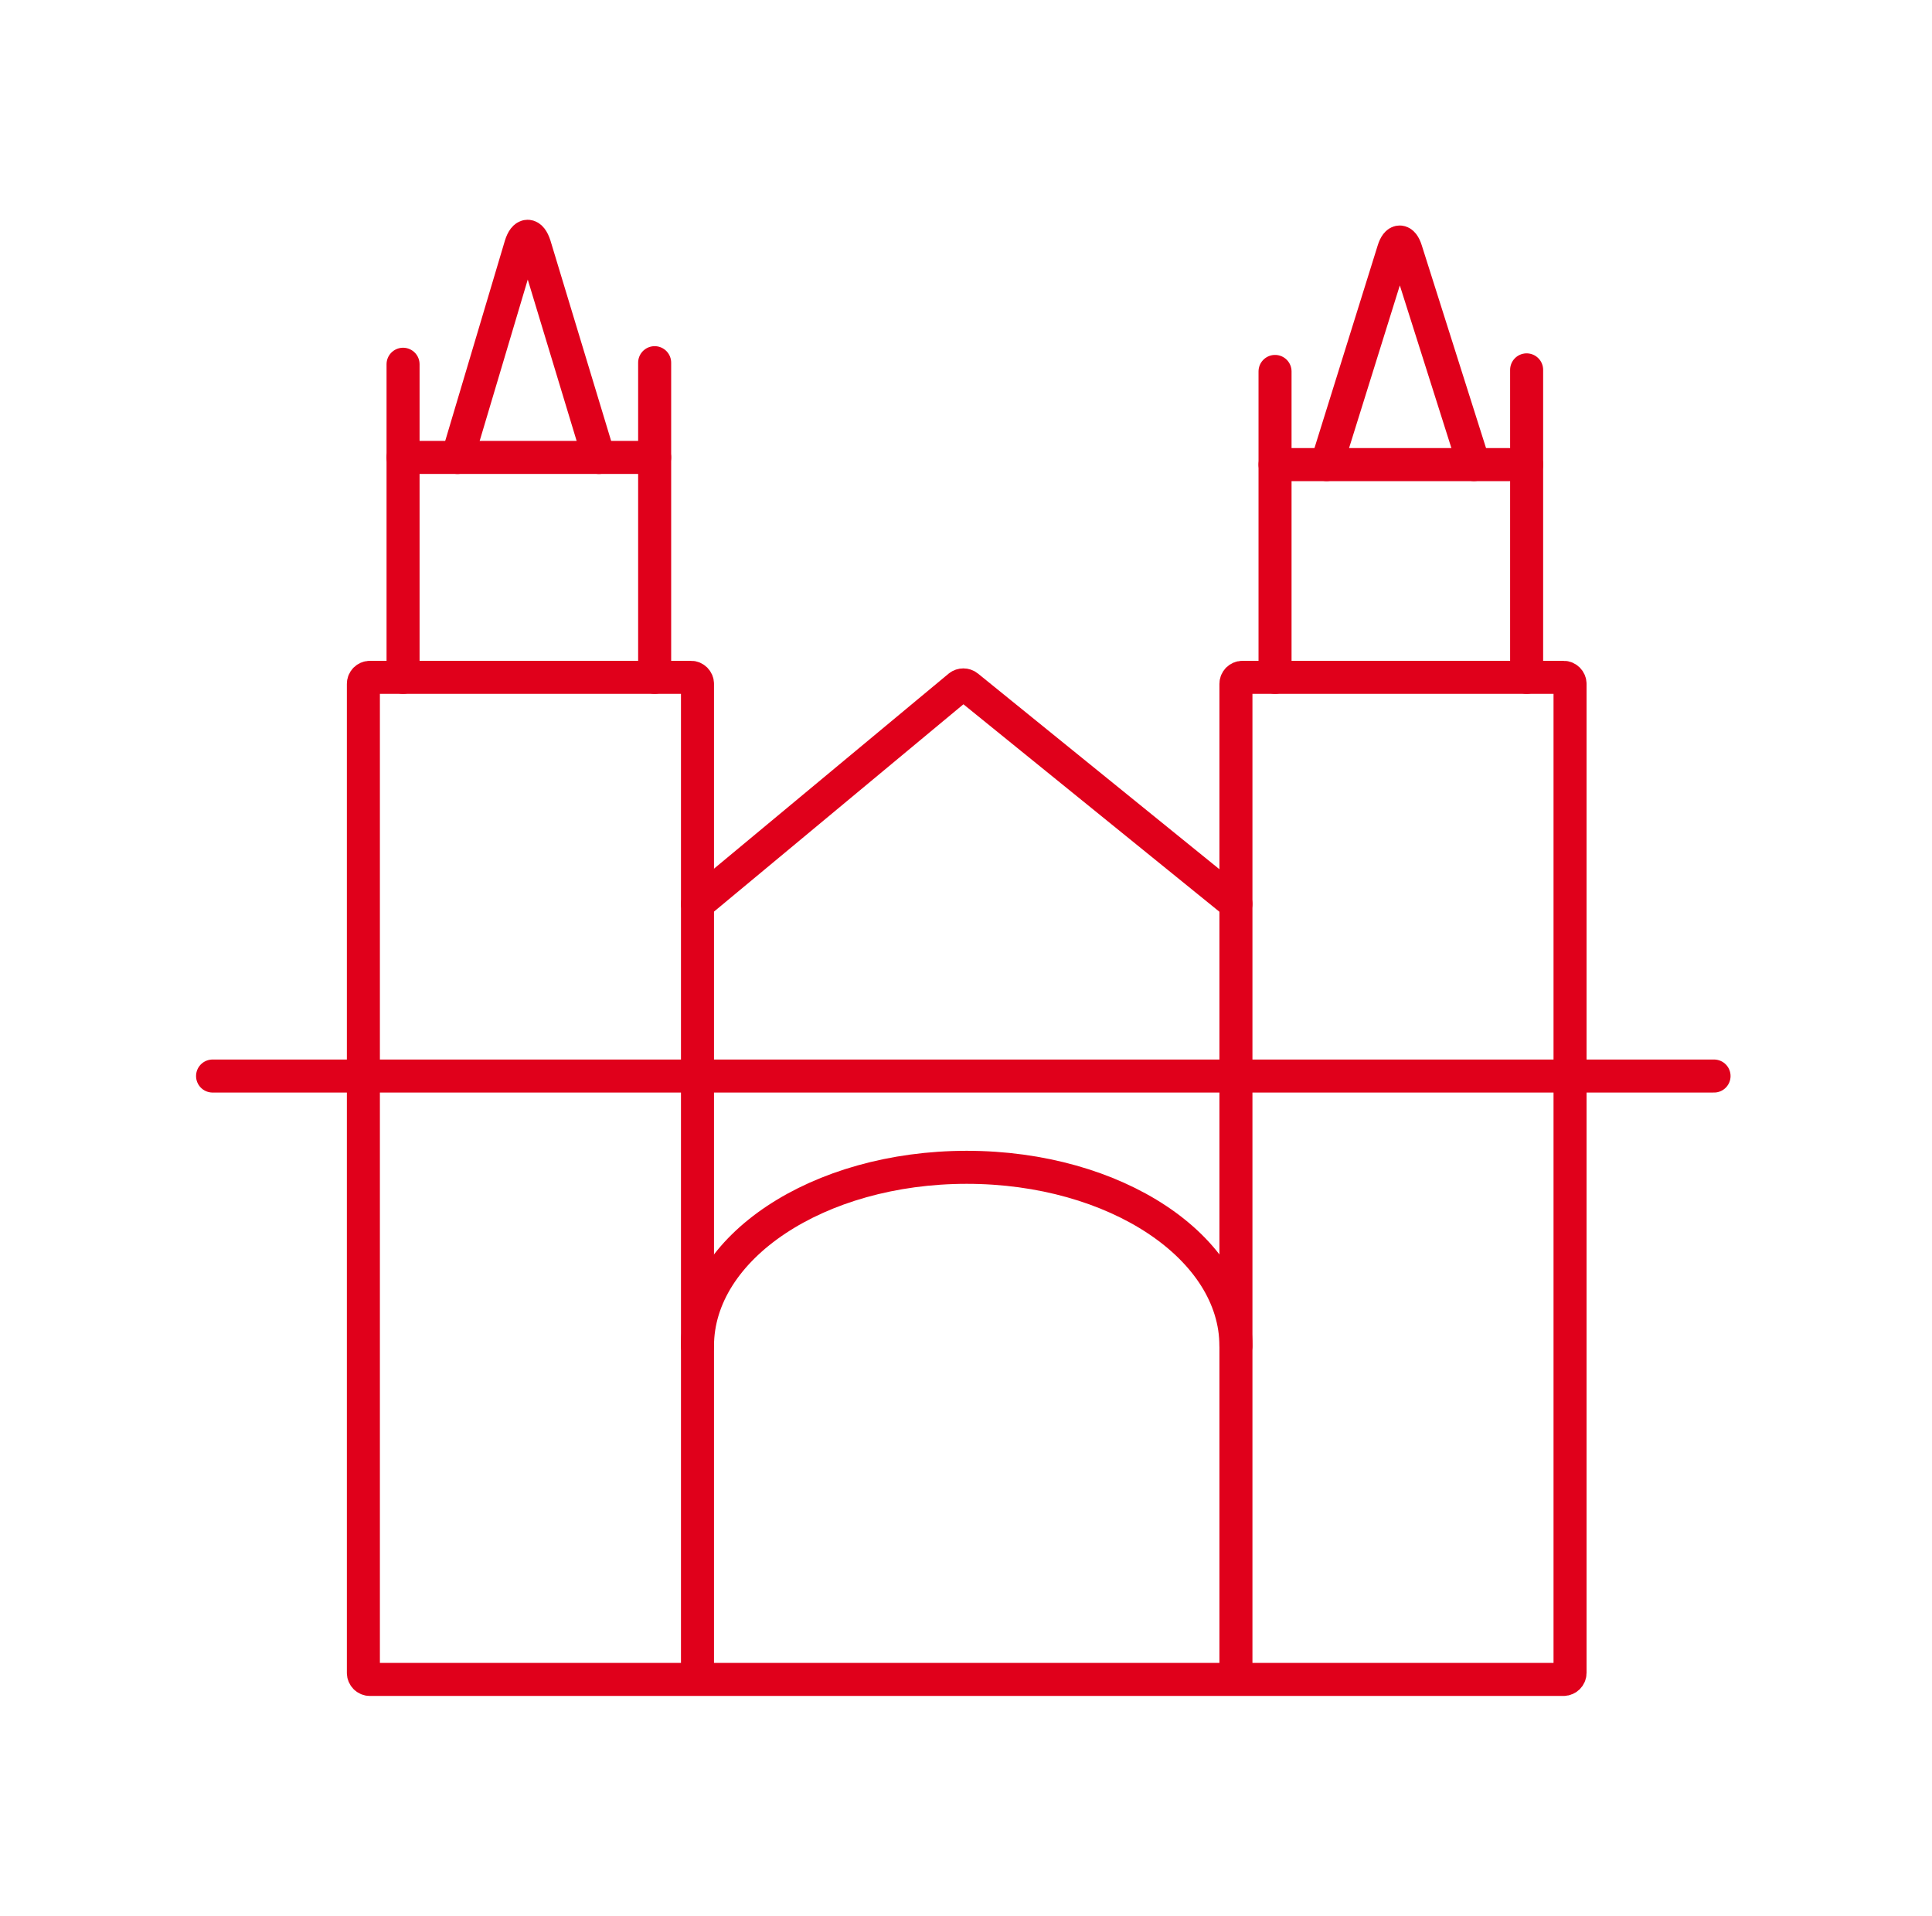
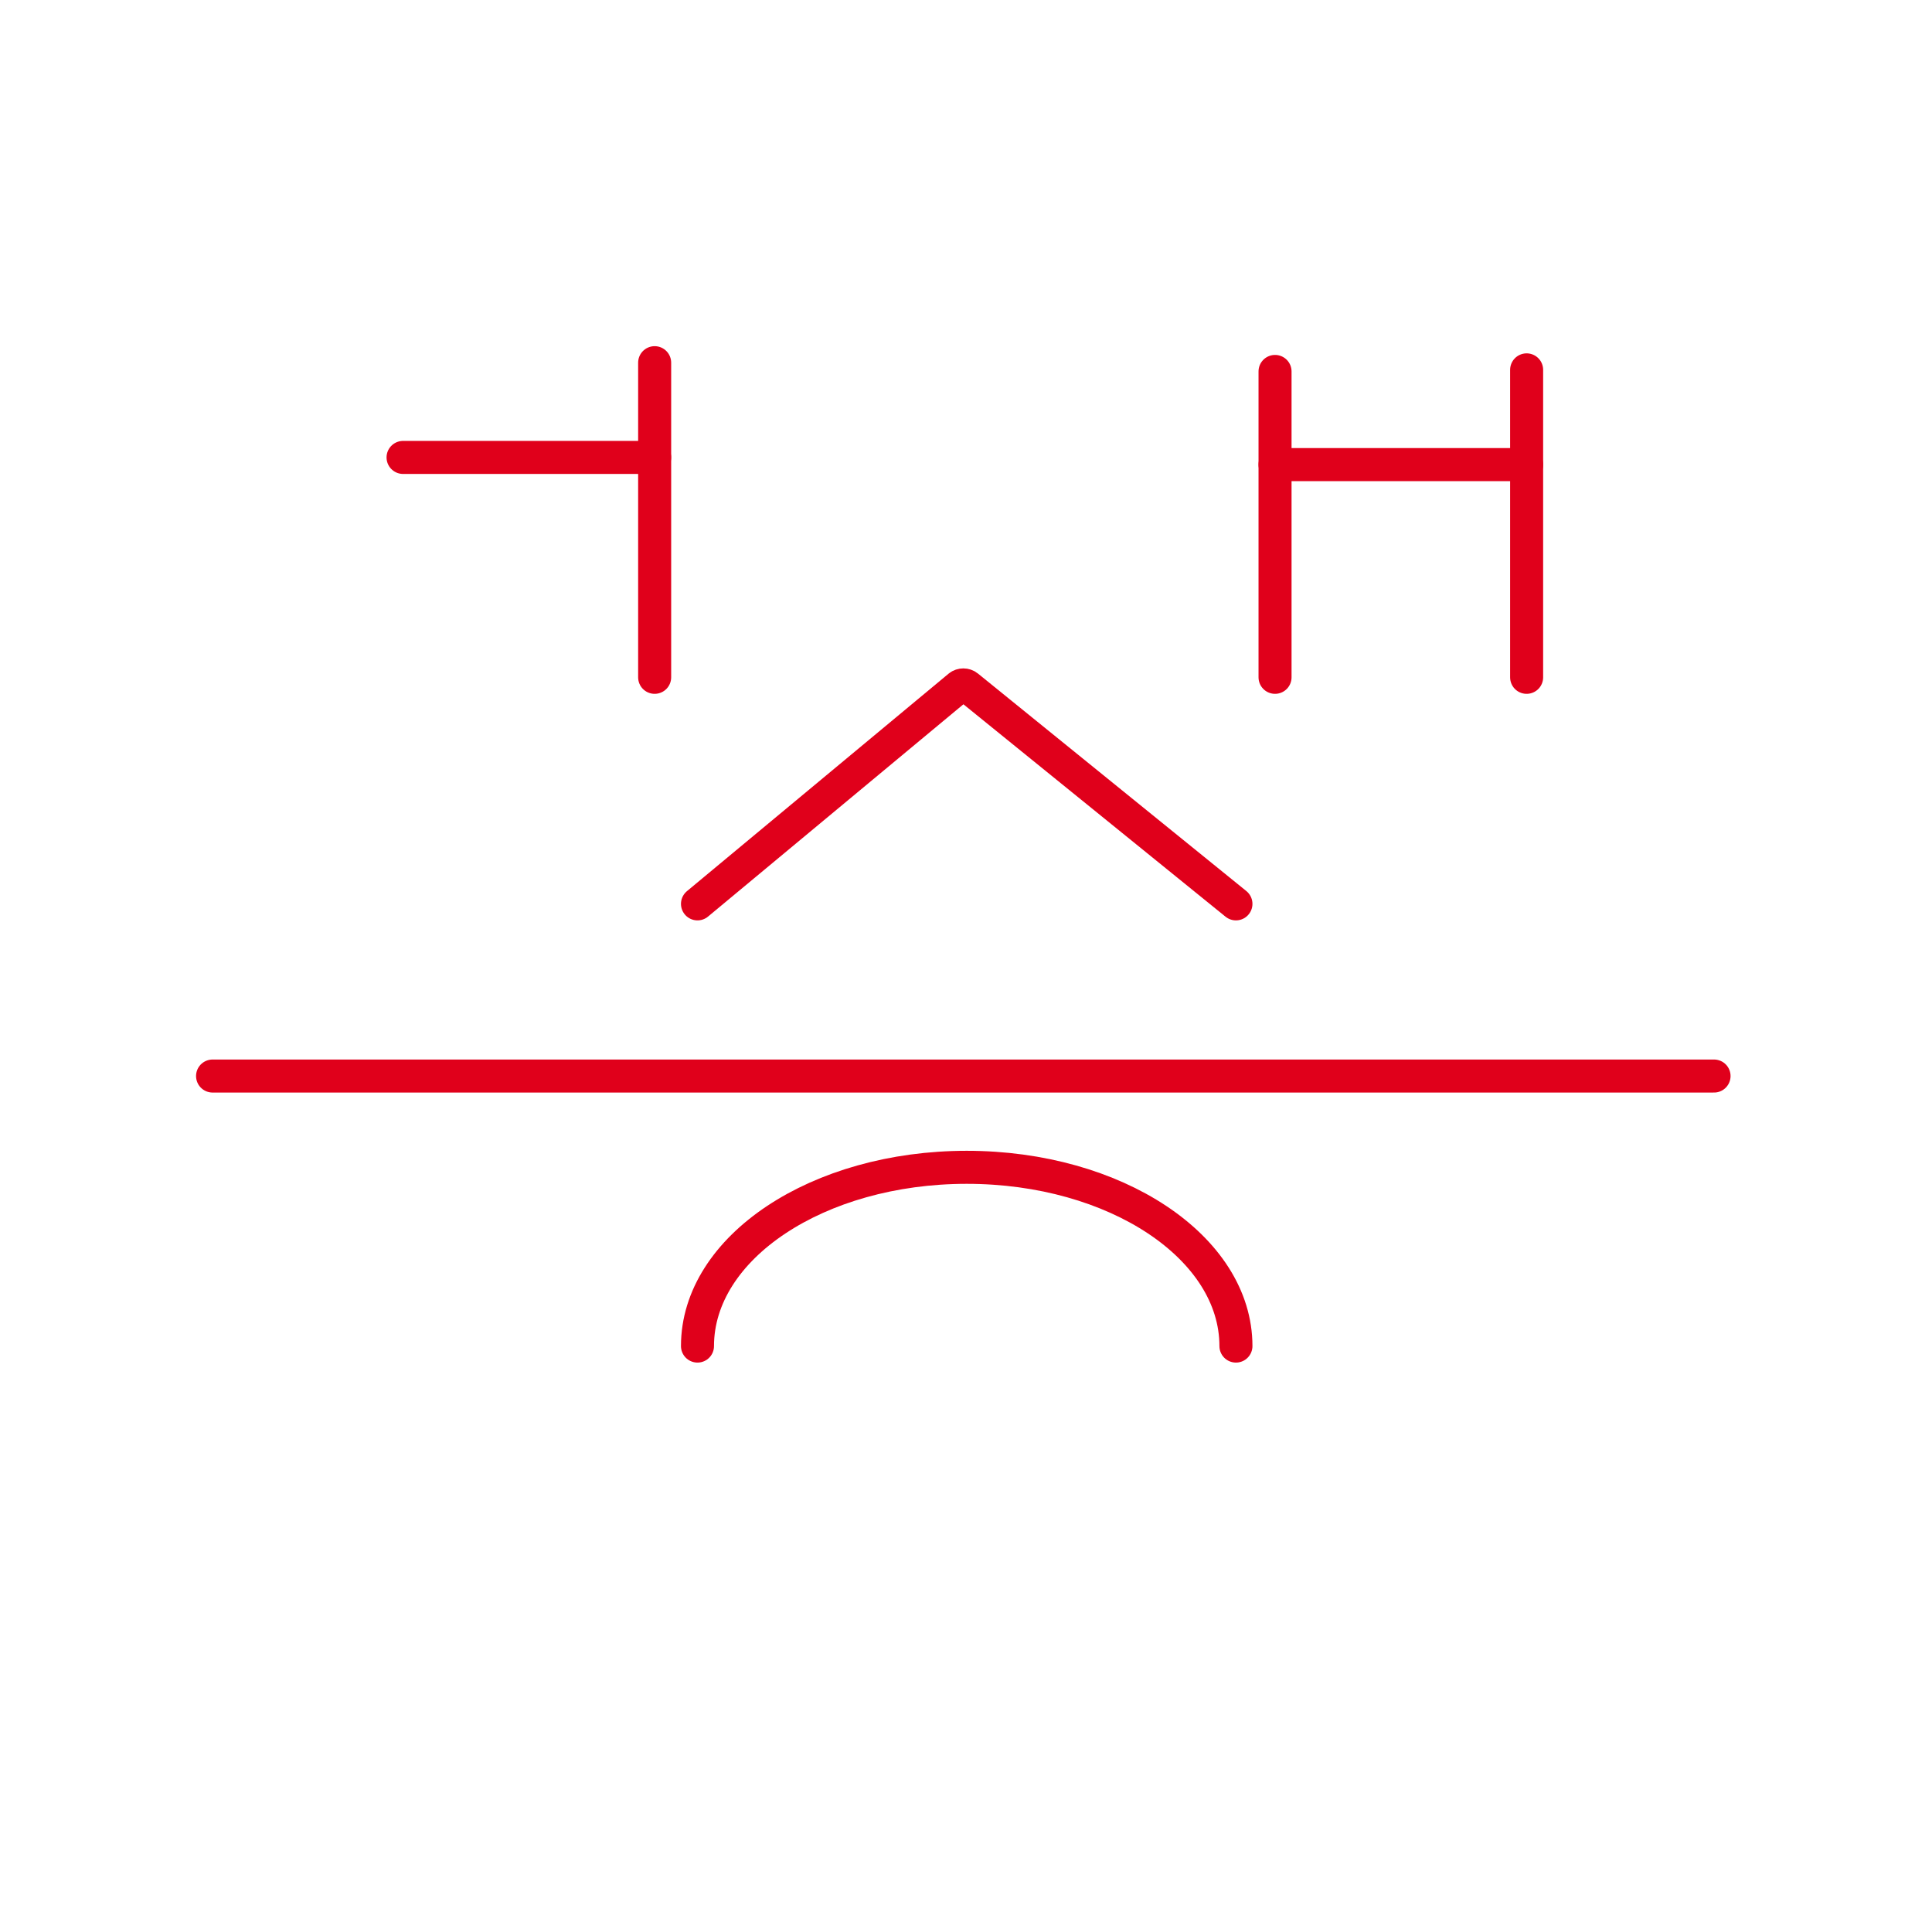
<svg xmlns="http://www.w3.org/2000/svg" width="117" height="116" viewBox="0 0 117 116" fill="none">
-   <path d="M42.239 101.693V41.408C42.239 41.191 42.061 41.013 41.844 41.013H22.401C22.183 41.013 22.006 41.191 22.006 41.408V101.298C22.006 101.515 22.183 101.693 22.401 101.693H94.685C94.902 101.693 95.08 101.515 95.08 101.298V41.408C95.08 41.191 94.902 41.013 94.685 41.013H75.242C75.024 41.013 74.847 41.191 74.847 41.408V101.693" stroke="#E0001B" stroke-width="2" stroke-linecap="round" stroke-linejoin="round" />
-   <path d="M27.706 27.702L31.533 14.861C31.762 14.122 32.142 14.122 32.379 14.861L36.269 27.702" stroke="#E0001B" stroke-width="2" stroke-linecap="round" stroke-linejoin="round" />
-   <path d="M24.409 22.056V41.013" stroke="#E0001B" stroke-width="2" stroke-linecap="round" stroke-linejoin="round" />
  <path d="M39.645 21.961V41.013" stroke="#E0001B" stroke-width="2" stroke-linecap="round" stroke-linejoin="round" />
  <path d="M24.409 27.698H39.645" stroke="#E0001B" stroke-width="2" stroke-linecap="round" stroke-linejoin="round" />
-   <path d="M80.338 28.132L84.39 15.149C84.596 14.489 84.936 14.489 85.145 15.149L89.261 28.132" stroke="#E0001B" stroke-width="2" stroke-linecap="round" stroke-linejoin="round" />
  <path d="M77.215 22.491V41.013" stroke="#E0001B" stroke-width="2" stroke-linecap="round" stroke-linejoin="round" />
  <path d="M92.451 22.396V41.013" stroke="#E0001B" stroke-width="2" stroke-linecap="round" stroke-linejoin="round" />
  <path d="M77.215 28.133H92.451" stroke="#E0001B" stroke-width="2" stroke-linecap="round" stroke-linejoin="round" />
  <path d="M42.239 54.731L58.088 41.558C58.227 41.444 58.452 41.444 58.59 41.558L74.847 54.731" stroke="#E0001B" stroke-width="2" stroke-linecap="round" stroke-linejoin="round" />
  <path d="M12.873 65.156H103.801" stroke="#E0001B" stroke-width="2" stroke-linecap="round" stroke-linejoin="round" />
  <path d="M42.239 81.507C42.239 75.53 49.537 70.683 58.543 70.683C67.549 70.683 74.847 75.53 74.847 81.507" stroke="#E0001B" stroke-width="2" stroke-linecap="round" stroke-linejoin="round" />
</svg>